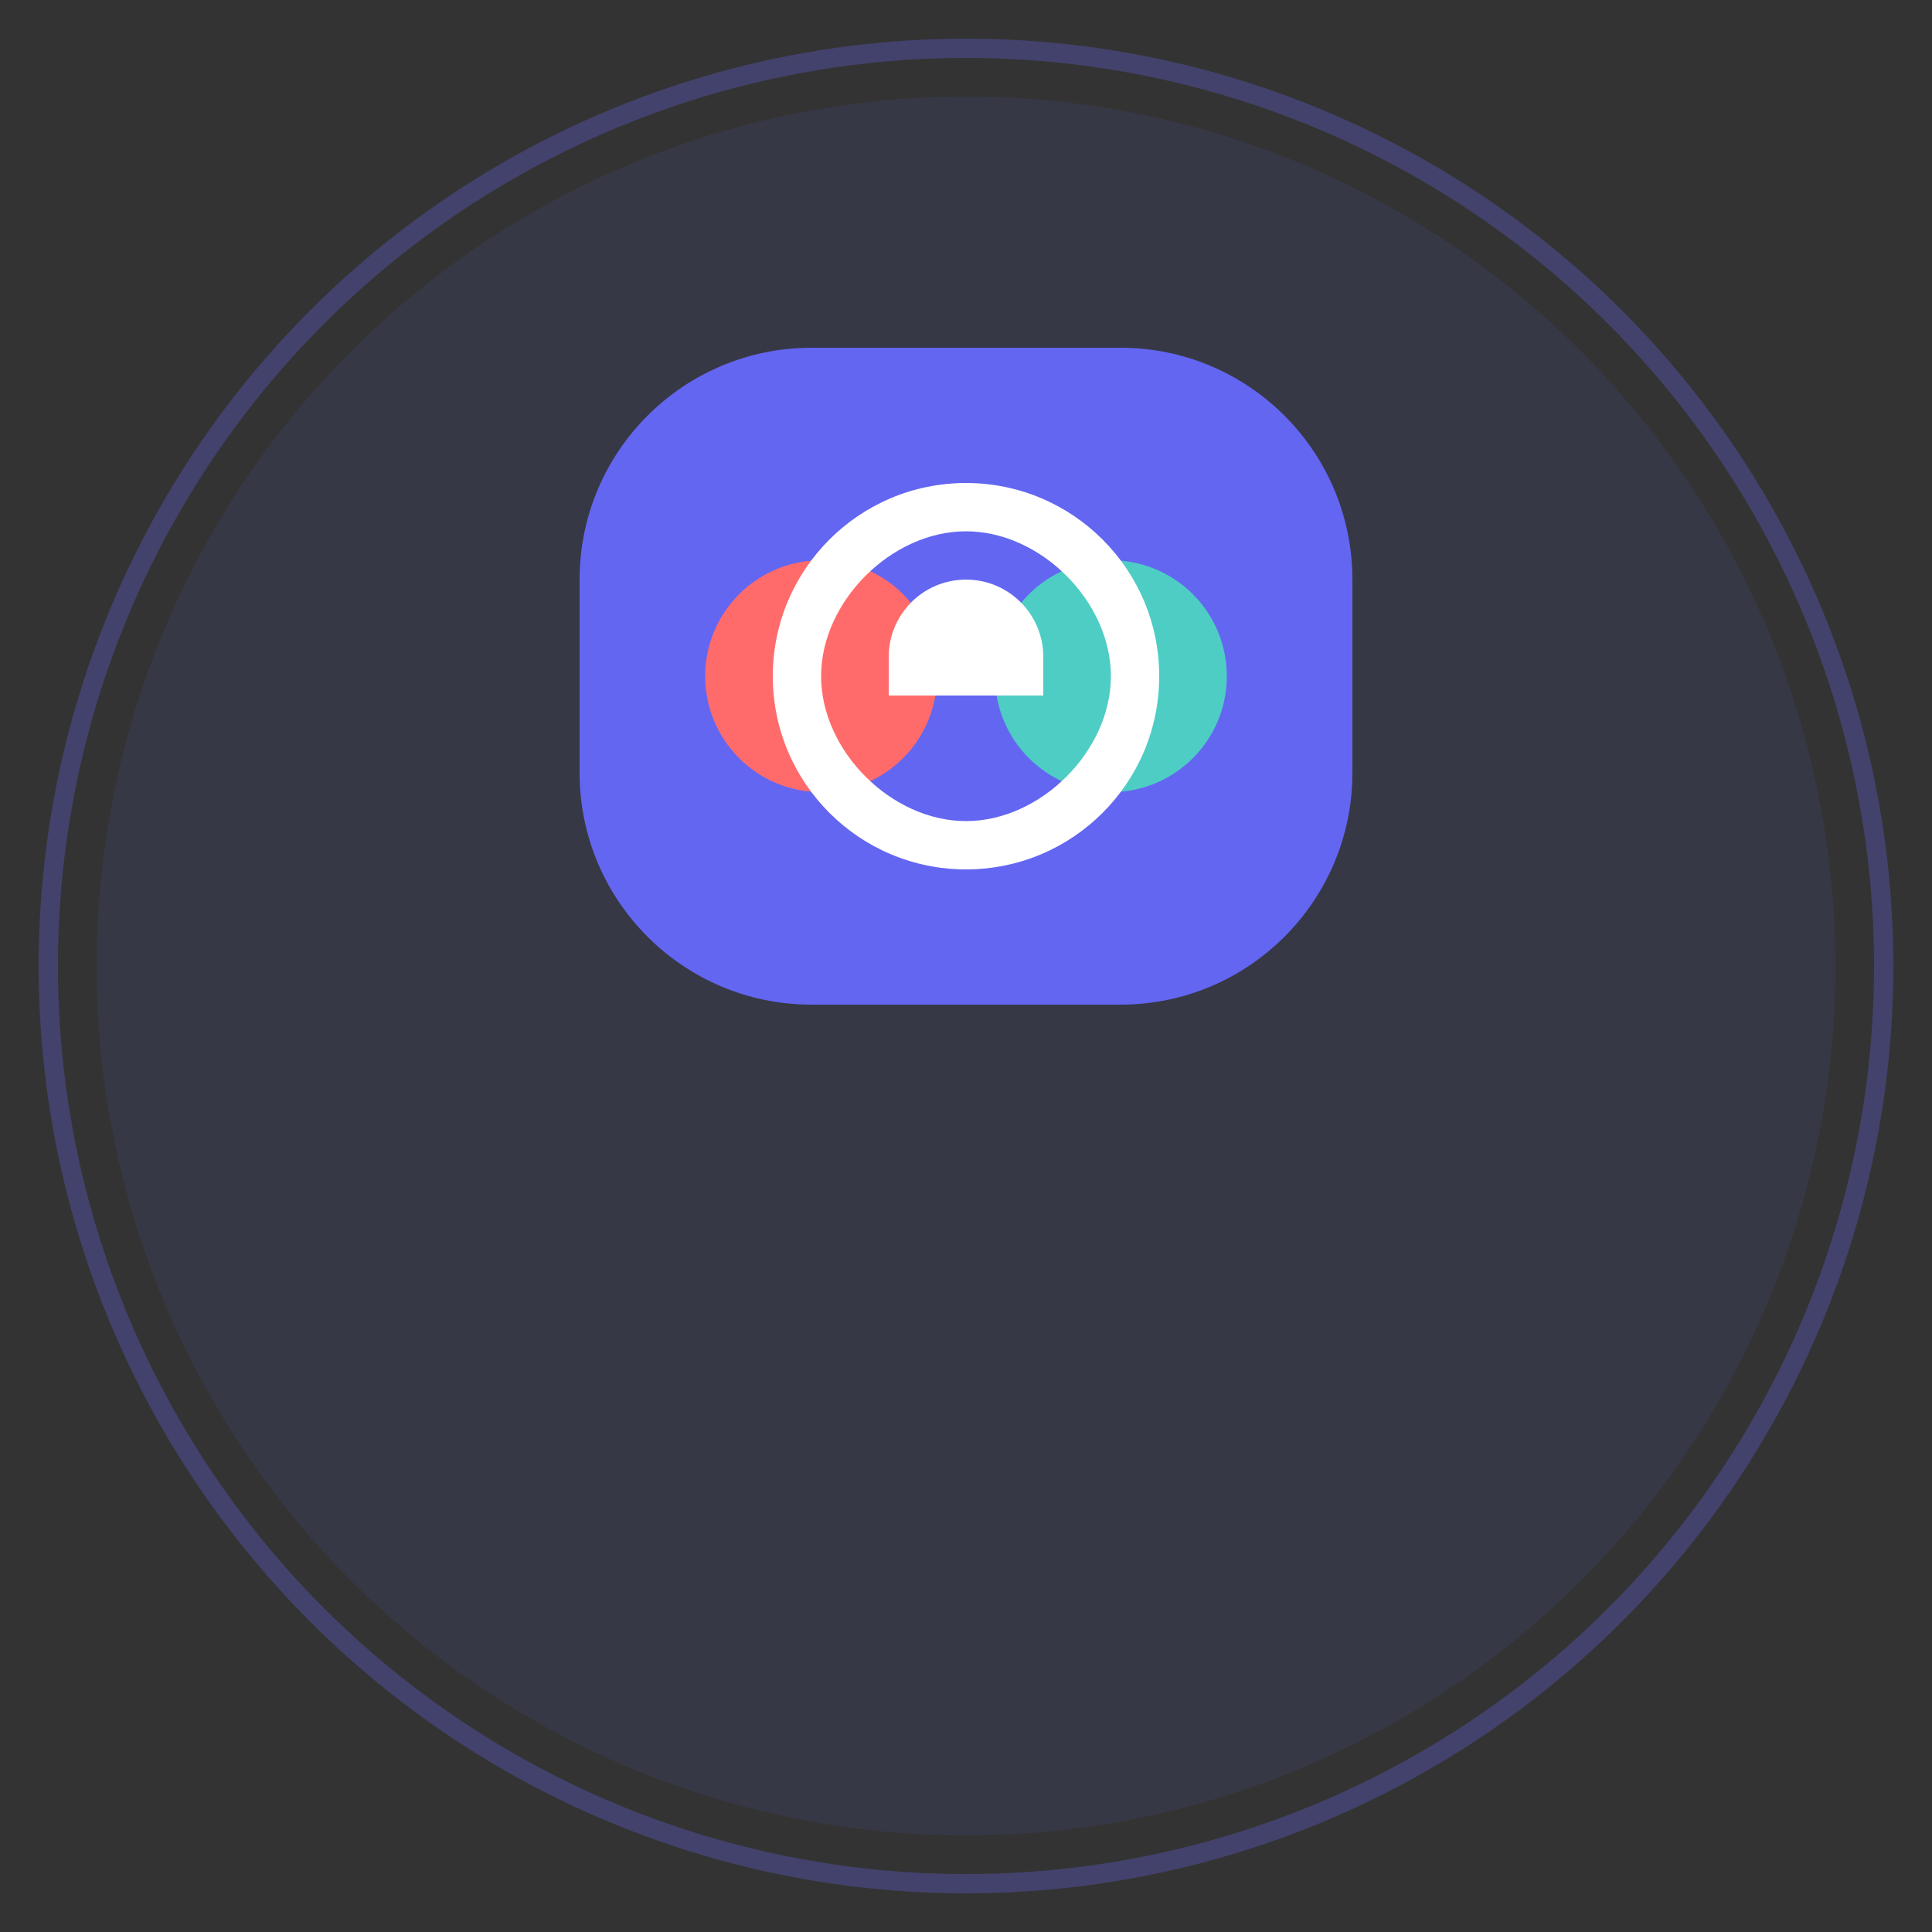
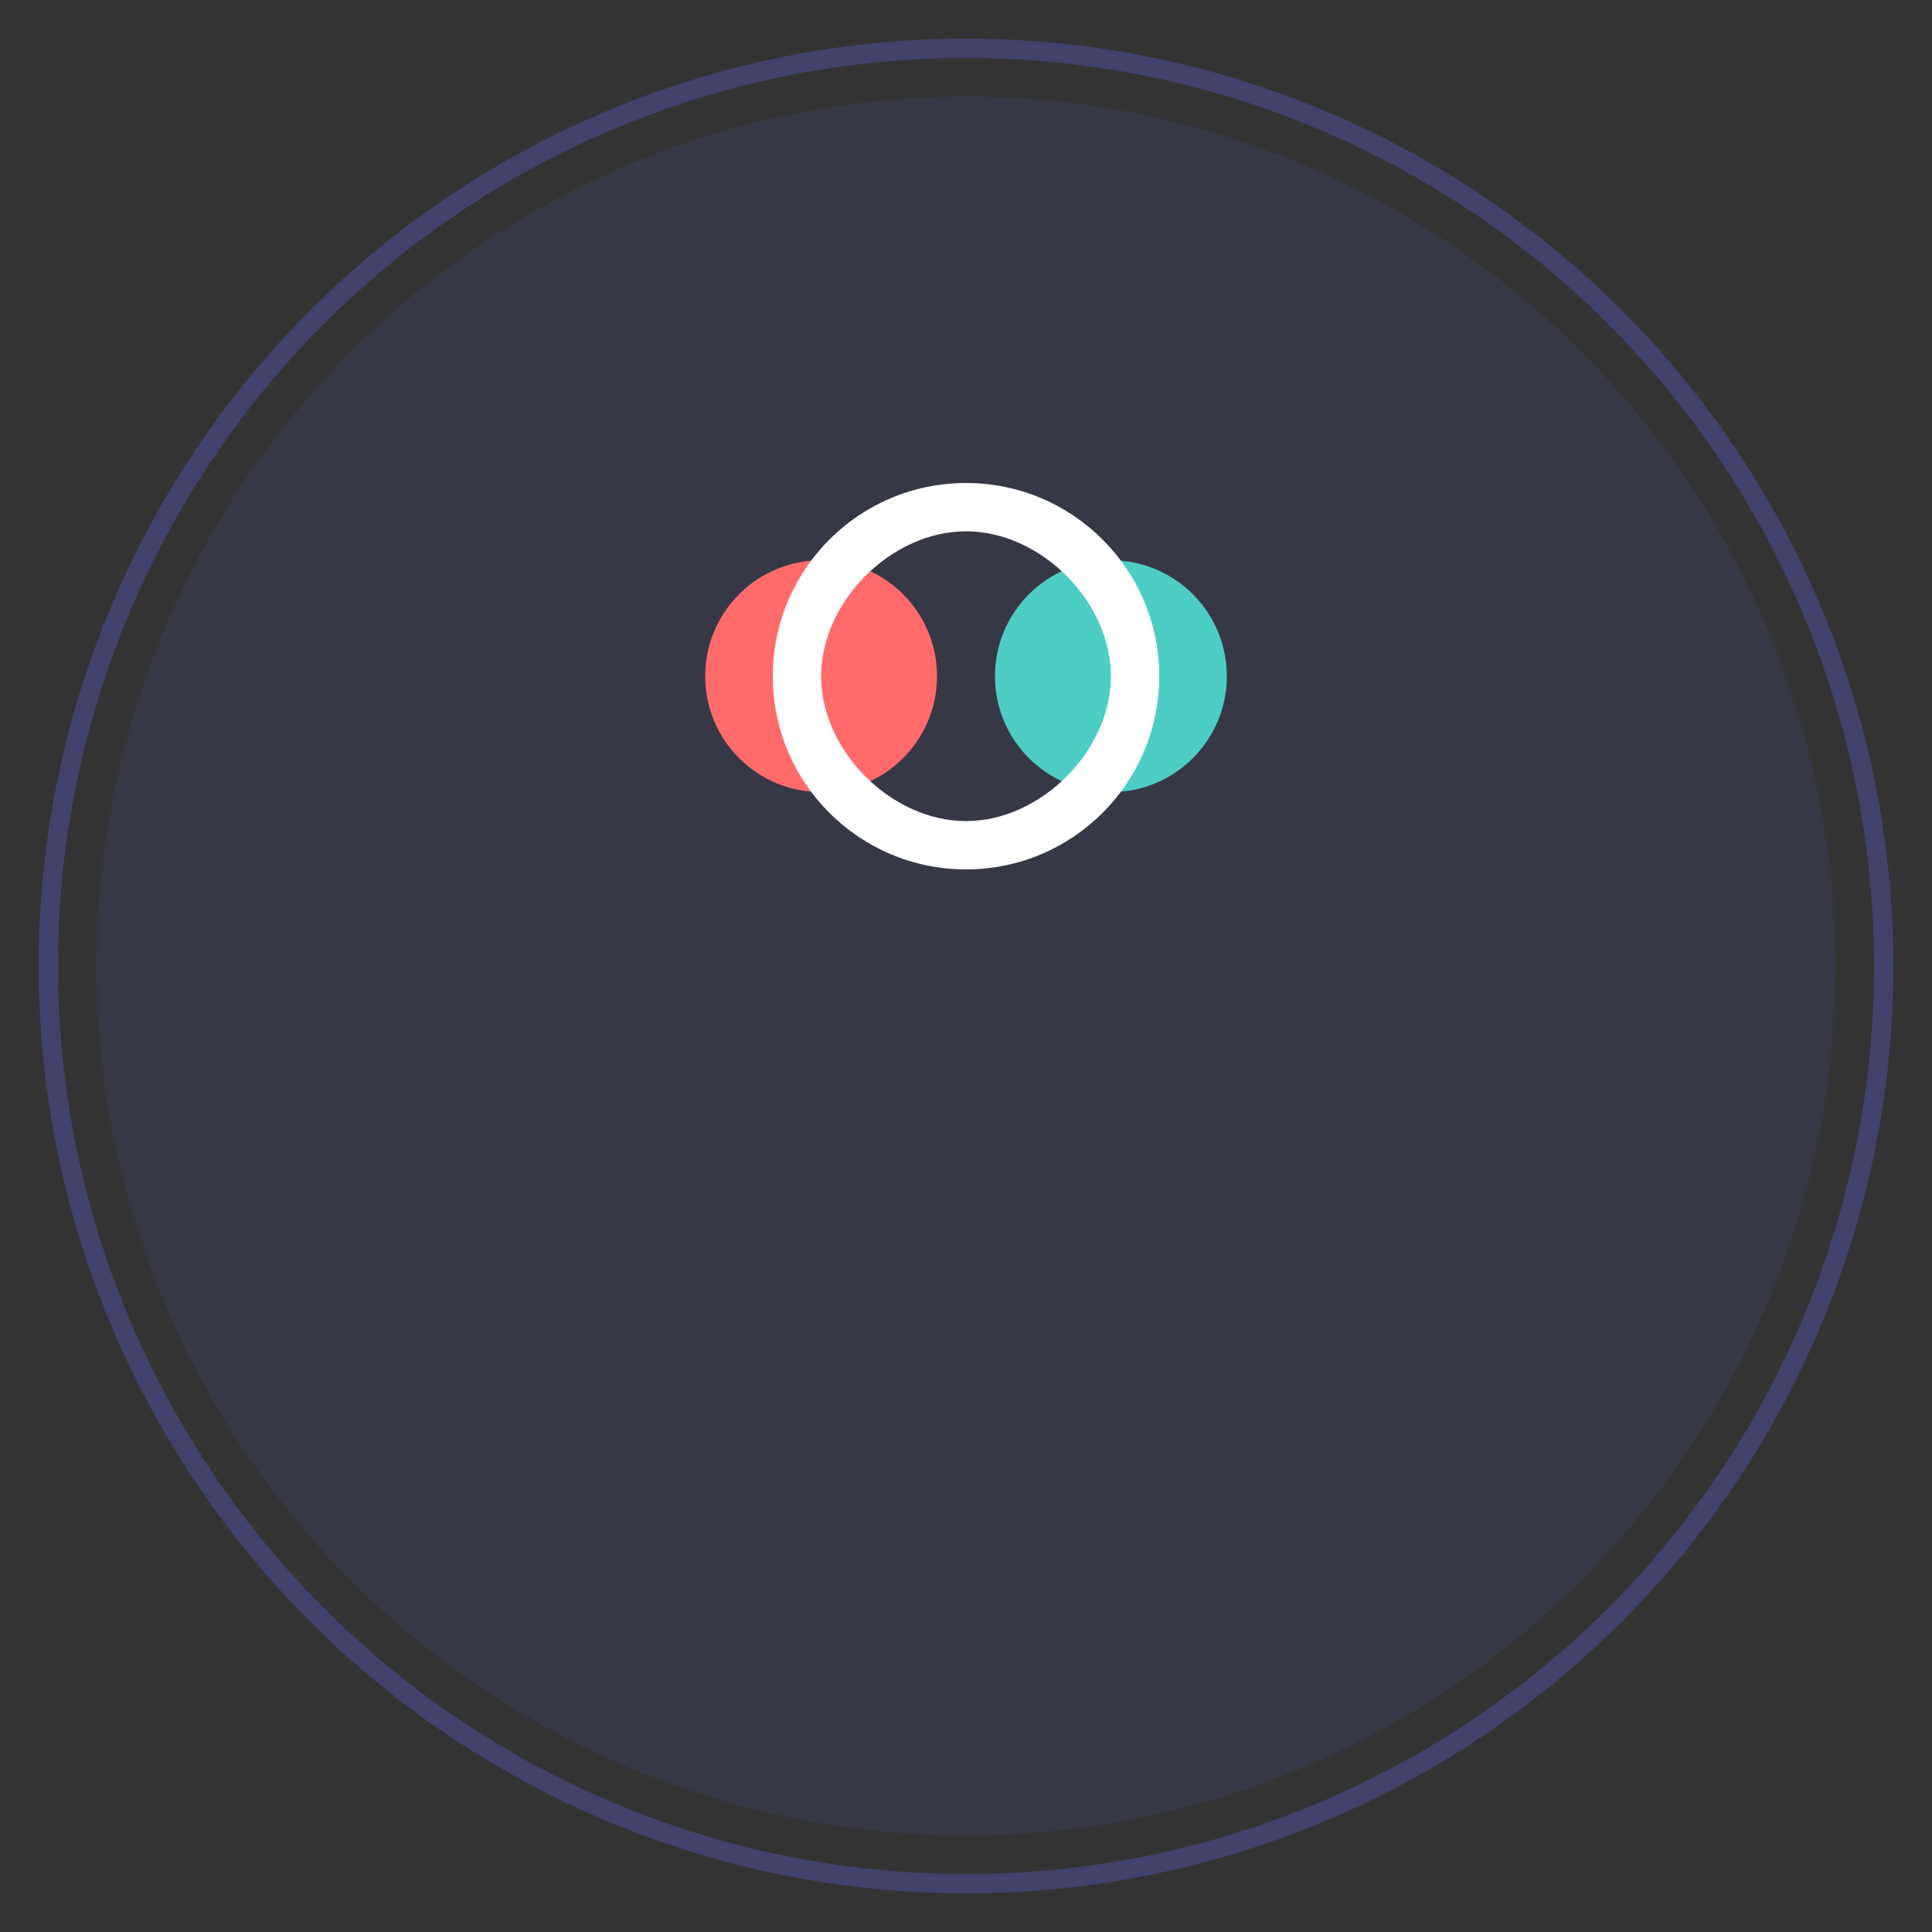
<svg xmlns="http://www.w3.org/2000/svg" width="200" height="200" viewBox="0 0 200 200">
  <rect x="0" y="0" width="200" height="200" fill="#333333" stroke="none" />
  <circle cx="100" cy="100" r="90" fill="#6366F1" opacity="0.1" />
-   <path d="M140 80C140 93.25 129.25 104 116 104H84C70.75 104 60 93.25 60 80V60C60 46.75 70.75 36 84 36H116C129.25 36 140 46.75 140 60V80Z" fill="#6366F1" />
  <circle cx="85" cy="70" r="12" fill="#FF6B6B" />
  <circle cx="115" cy="70" r="12" fill="#4ECDC4" />
  <path d="M100 50C88.95 50 80 58.95 80 70C80 81.05 88.95 90 100 90C111.05 90 120 81.05 120 70C120 58.95 111.05 50 100 50ZM100 85C92.27 85 85 77.73 85 70C85 62.27 92.27 55 100 55C107.73 55 115 62.27 115 70C115 77.73 107.73 85 100 85Z" fill="white" />
-   <path d="M100 60C95.58 60 92 63.58 92 68V72H108V68C108 63.58 104.42 60 100 60Z" fill="white" />
  <filter id="glow">
    <feGaussianBlur stdDeviation="2" result="coloredBlur" />
    <feMerge>
      <feMergeNode in="coloredBlur" />
      <feMergeNode in="SourceGraphic" />
    </feMerge>
  </filter>
  <circle cx="100" cy="100" r="95" stroke="#6366F1" stroke-width="2" fill="none" opacity="0.3">
    <animate attributeName="r" values="95;98;95" dur="2s" repeatCount="indefinite" />
    <animate attributeName="opacity" values="0.3;0.5;0.3" dur="2s" repeatCount="indefinite" />
  </circle>
</svg>